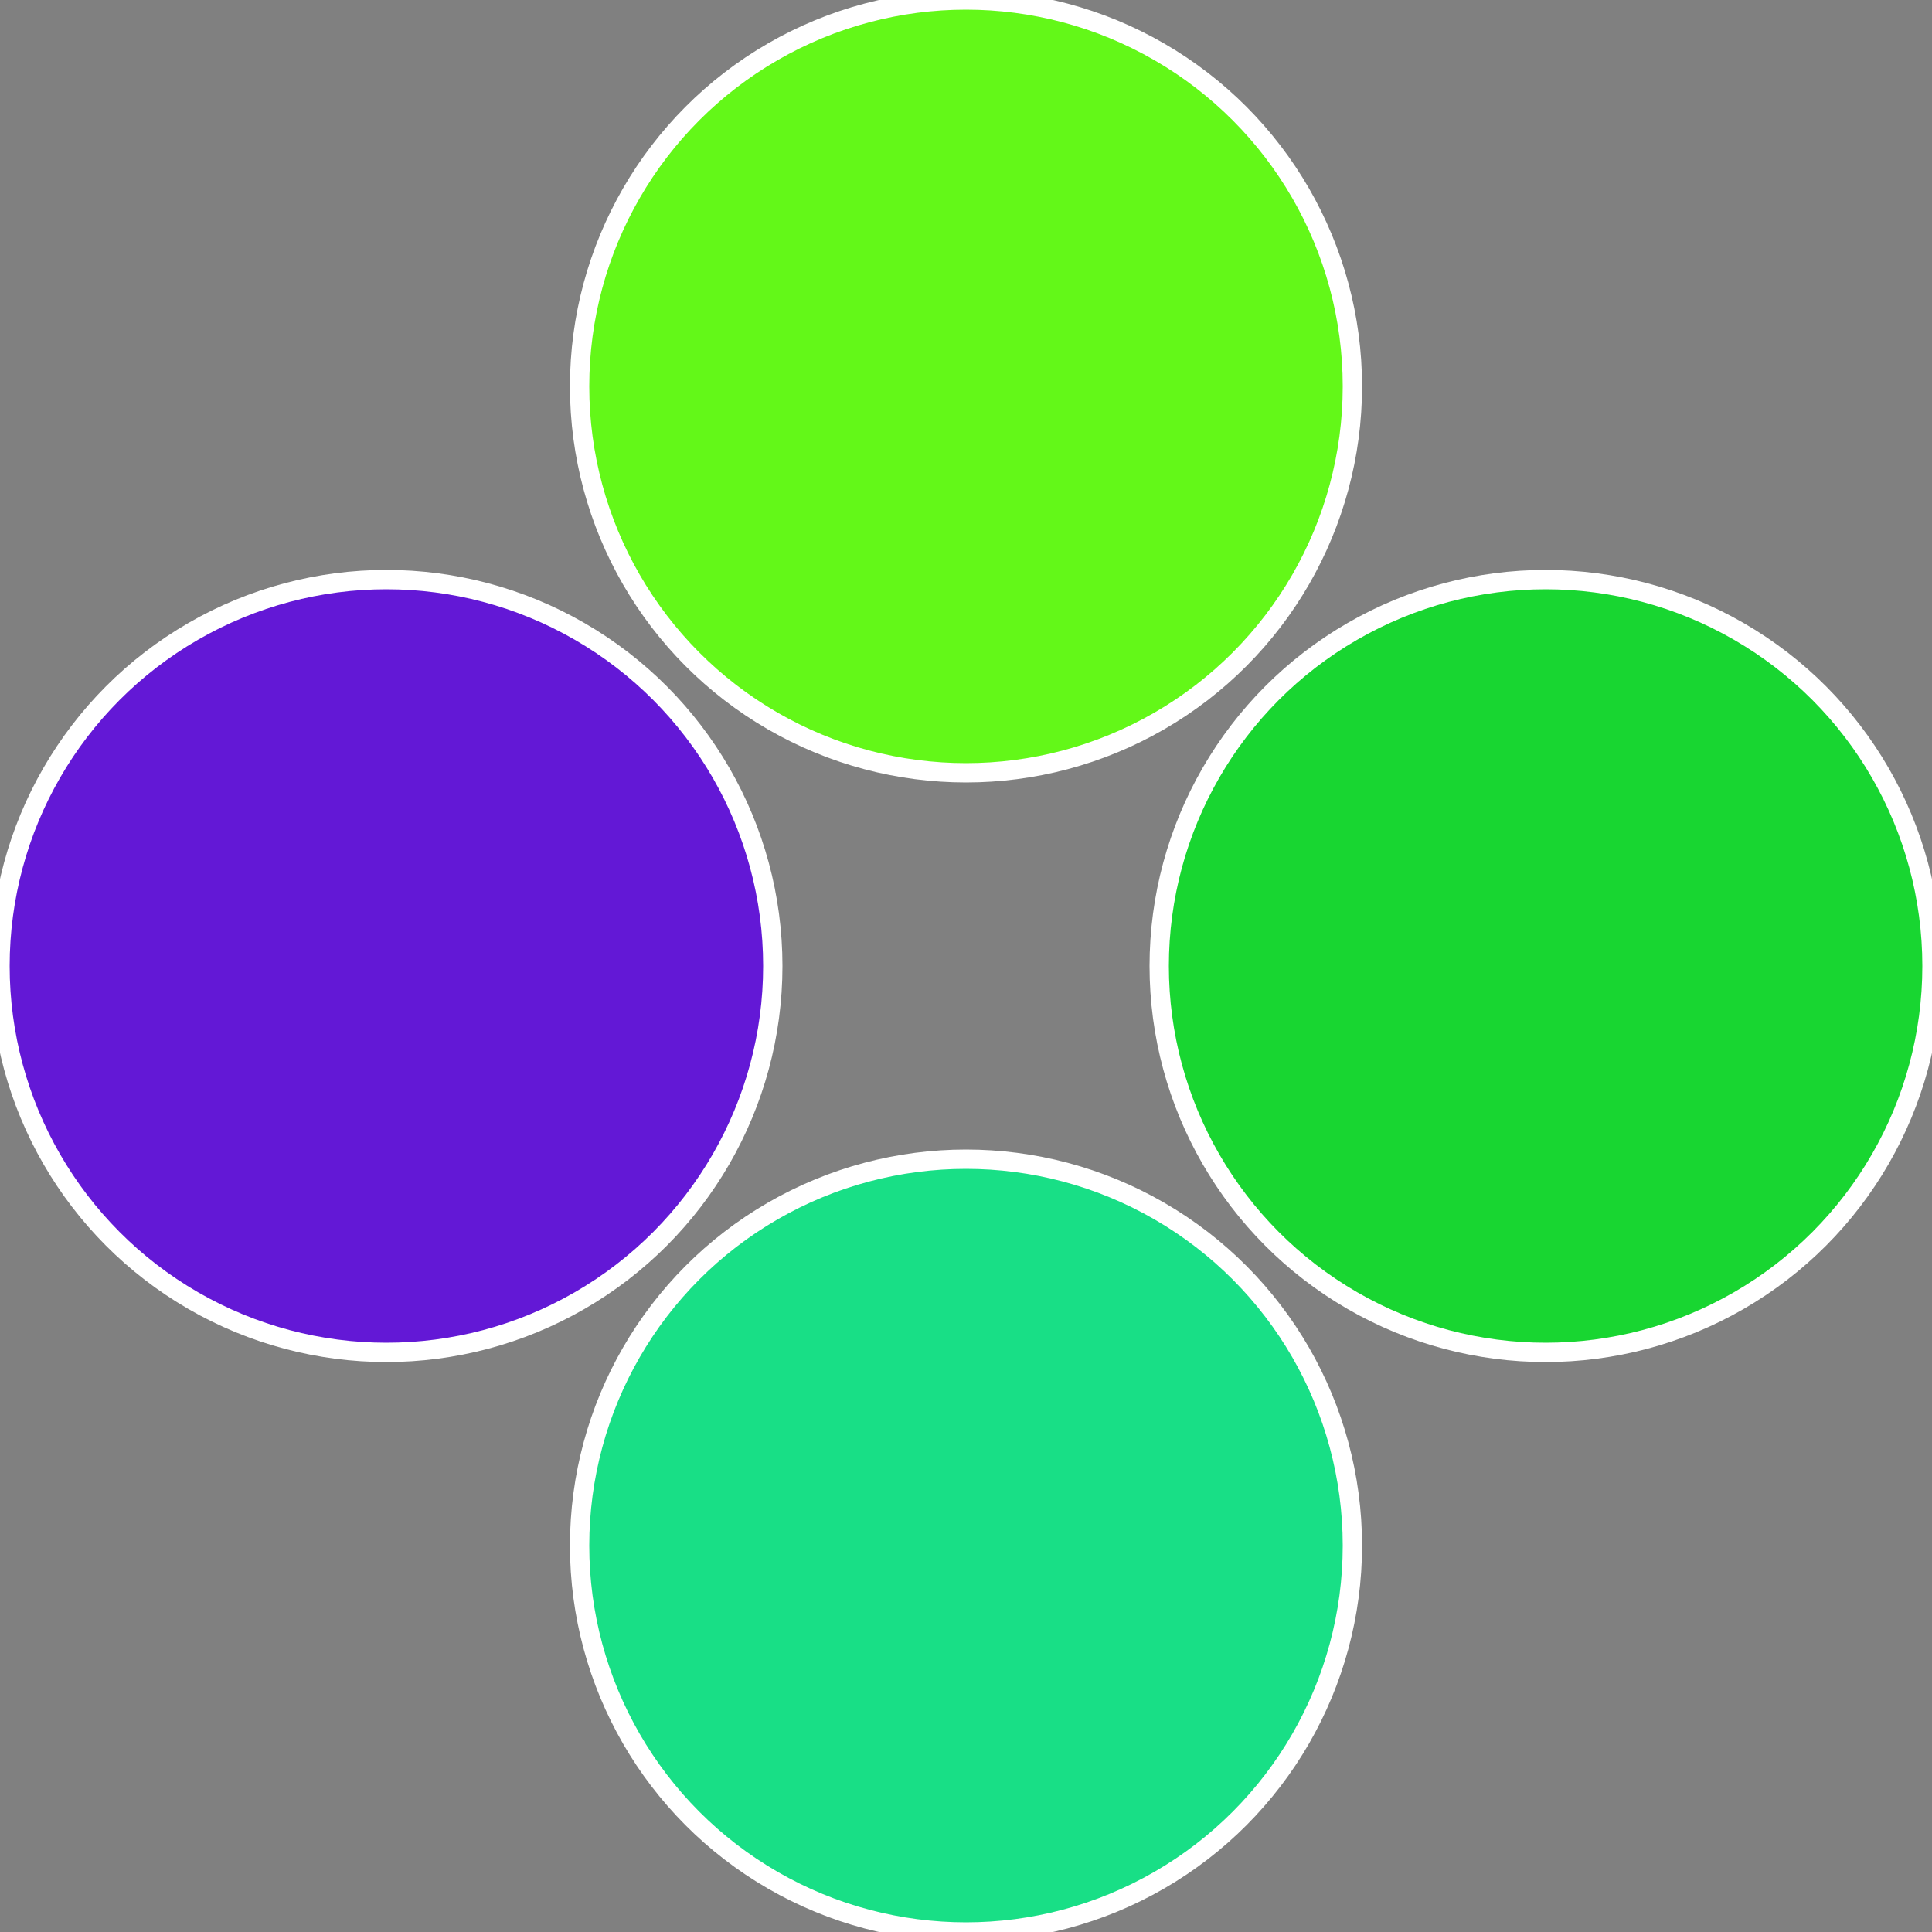
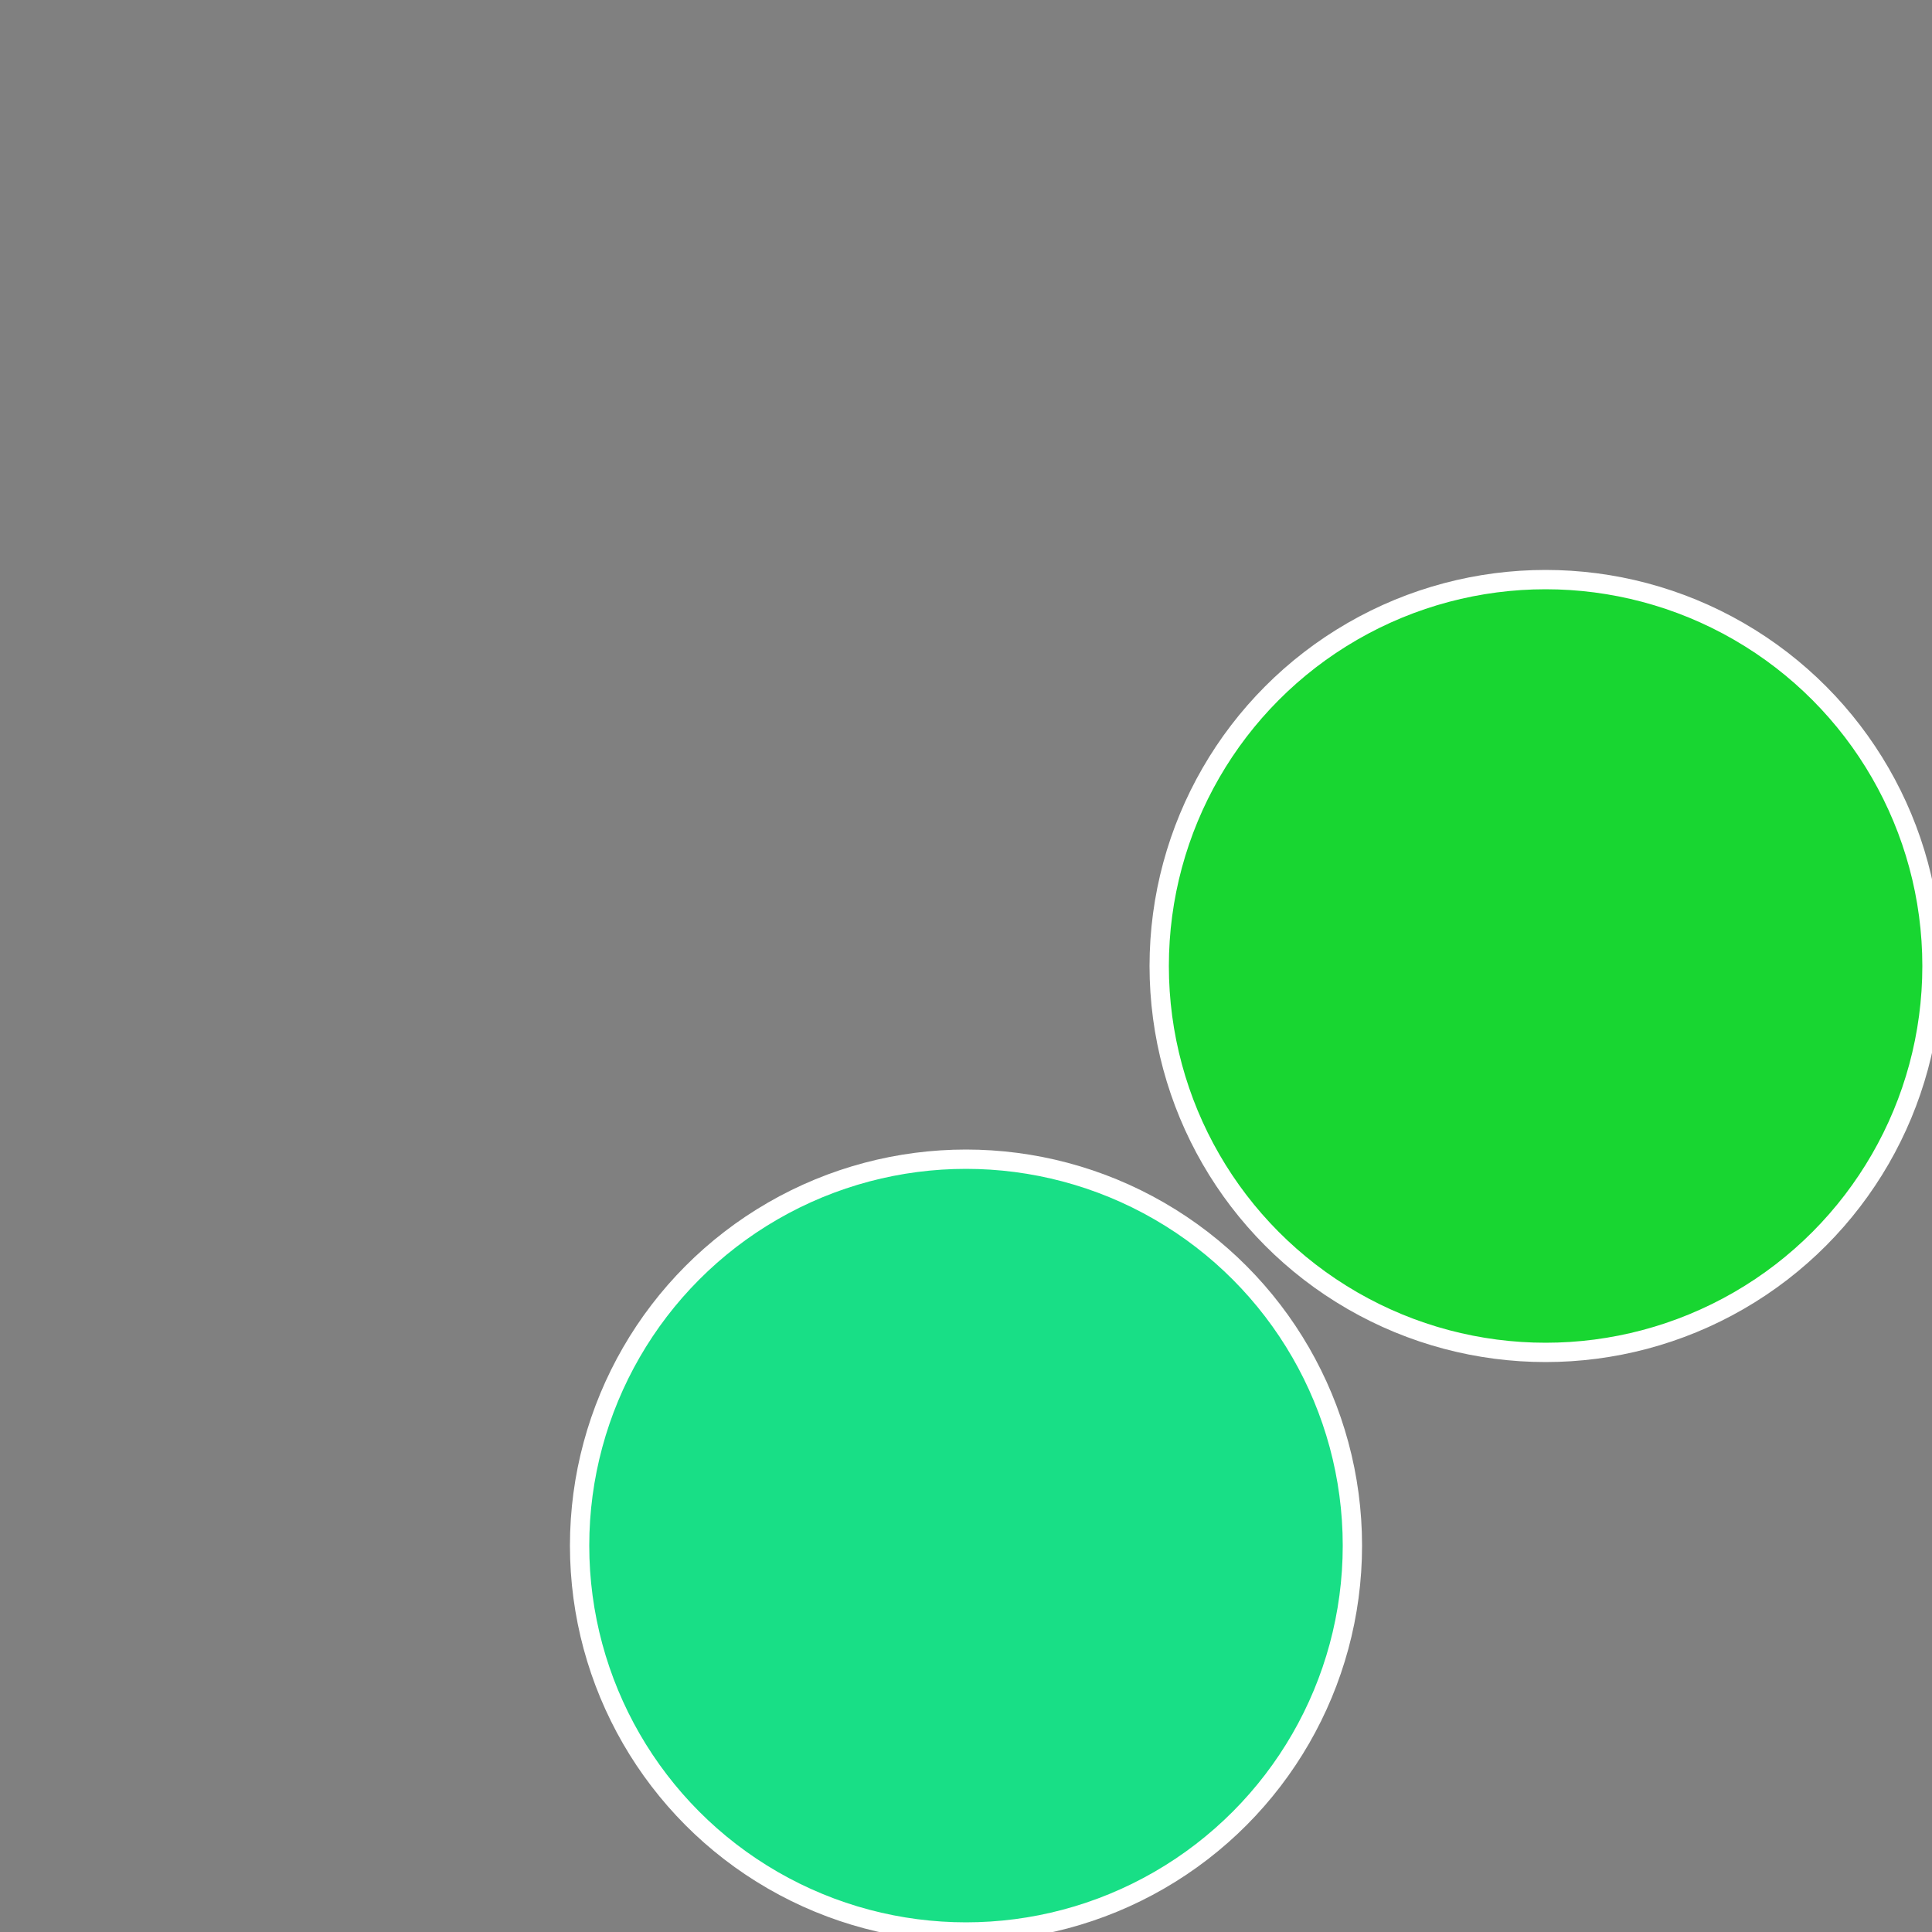
<svg xmlns="http://www.w3.org/2000/svg" width="500" height="500" viewBox="-1 -1 2 2">
  <rect x="-1" y="-1" width="2" height="2" fill="#808080" stroke="none" />
  <circle cx="0.6" cy="0" r="0.4" fill="#18d6318d" stroke="#fff" stroke-width="1%" />
  <circle cx="3.6739403974421E-17" cy="0.6" r="0.4" fill="#18df863" stroke="#fff" stroke-width="1%" />
-   <circle cx="-0.6" cy="7.3478807948841E-17" r="0.4" fill="#6318d63" stroke="#fff" stroke-width="1%" />
-   <circle cx="-1.1021821192326E-16" cy="-0.6" r="0.4" fill="#63f818d" stroke="#fff" stroke-width="1%" />
</svg>